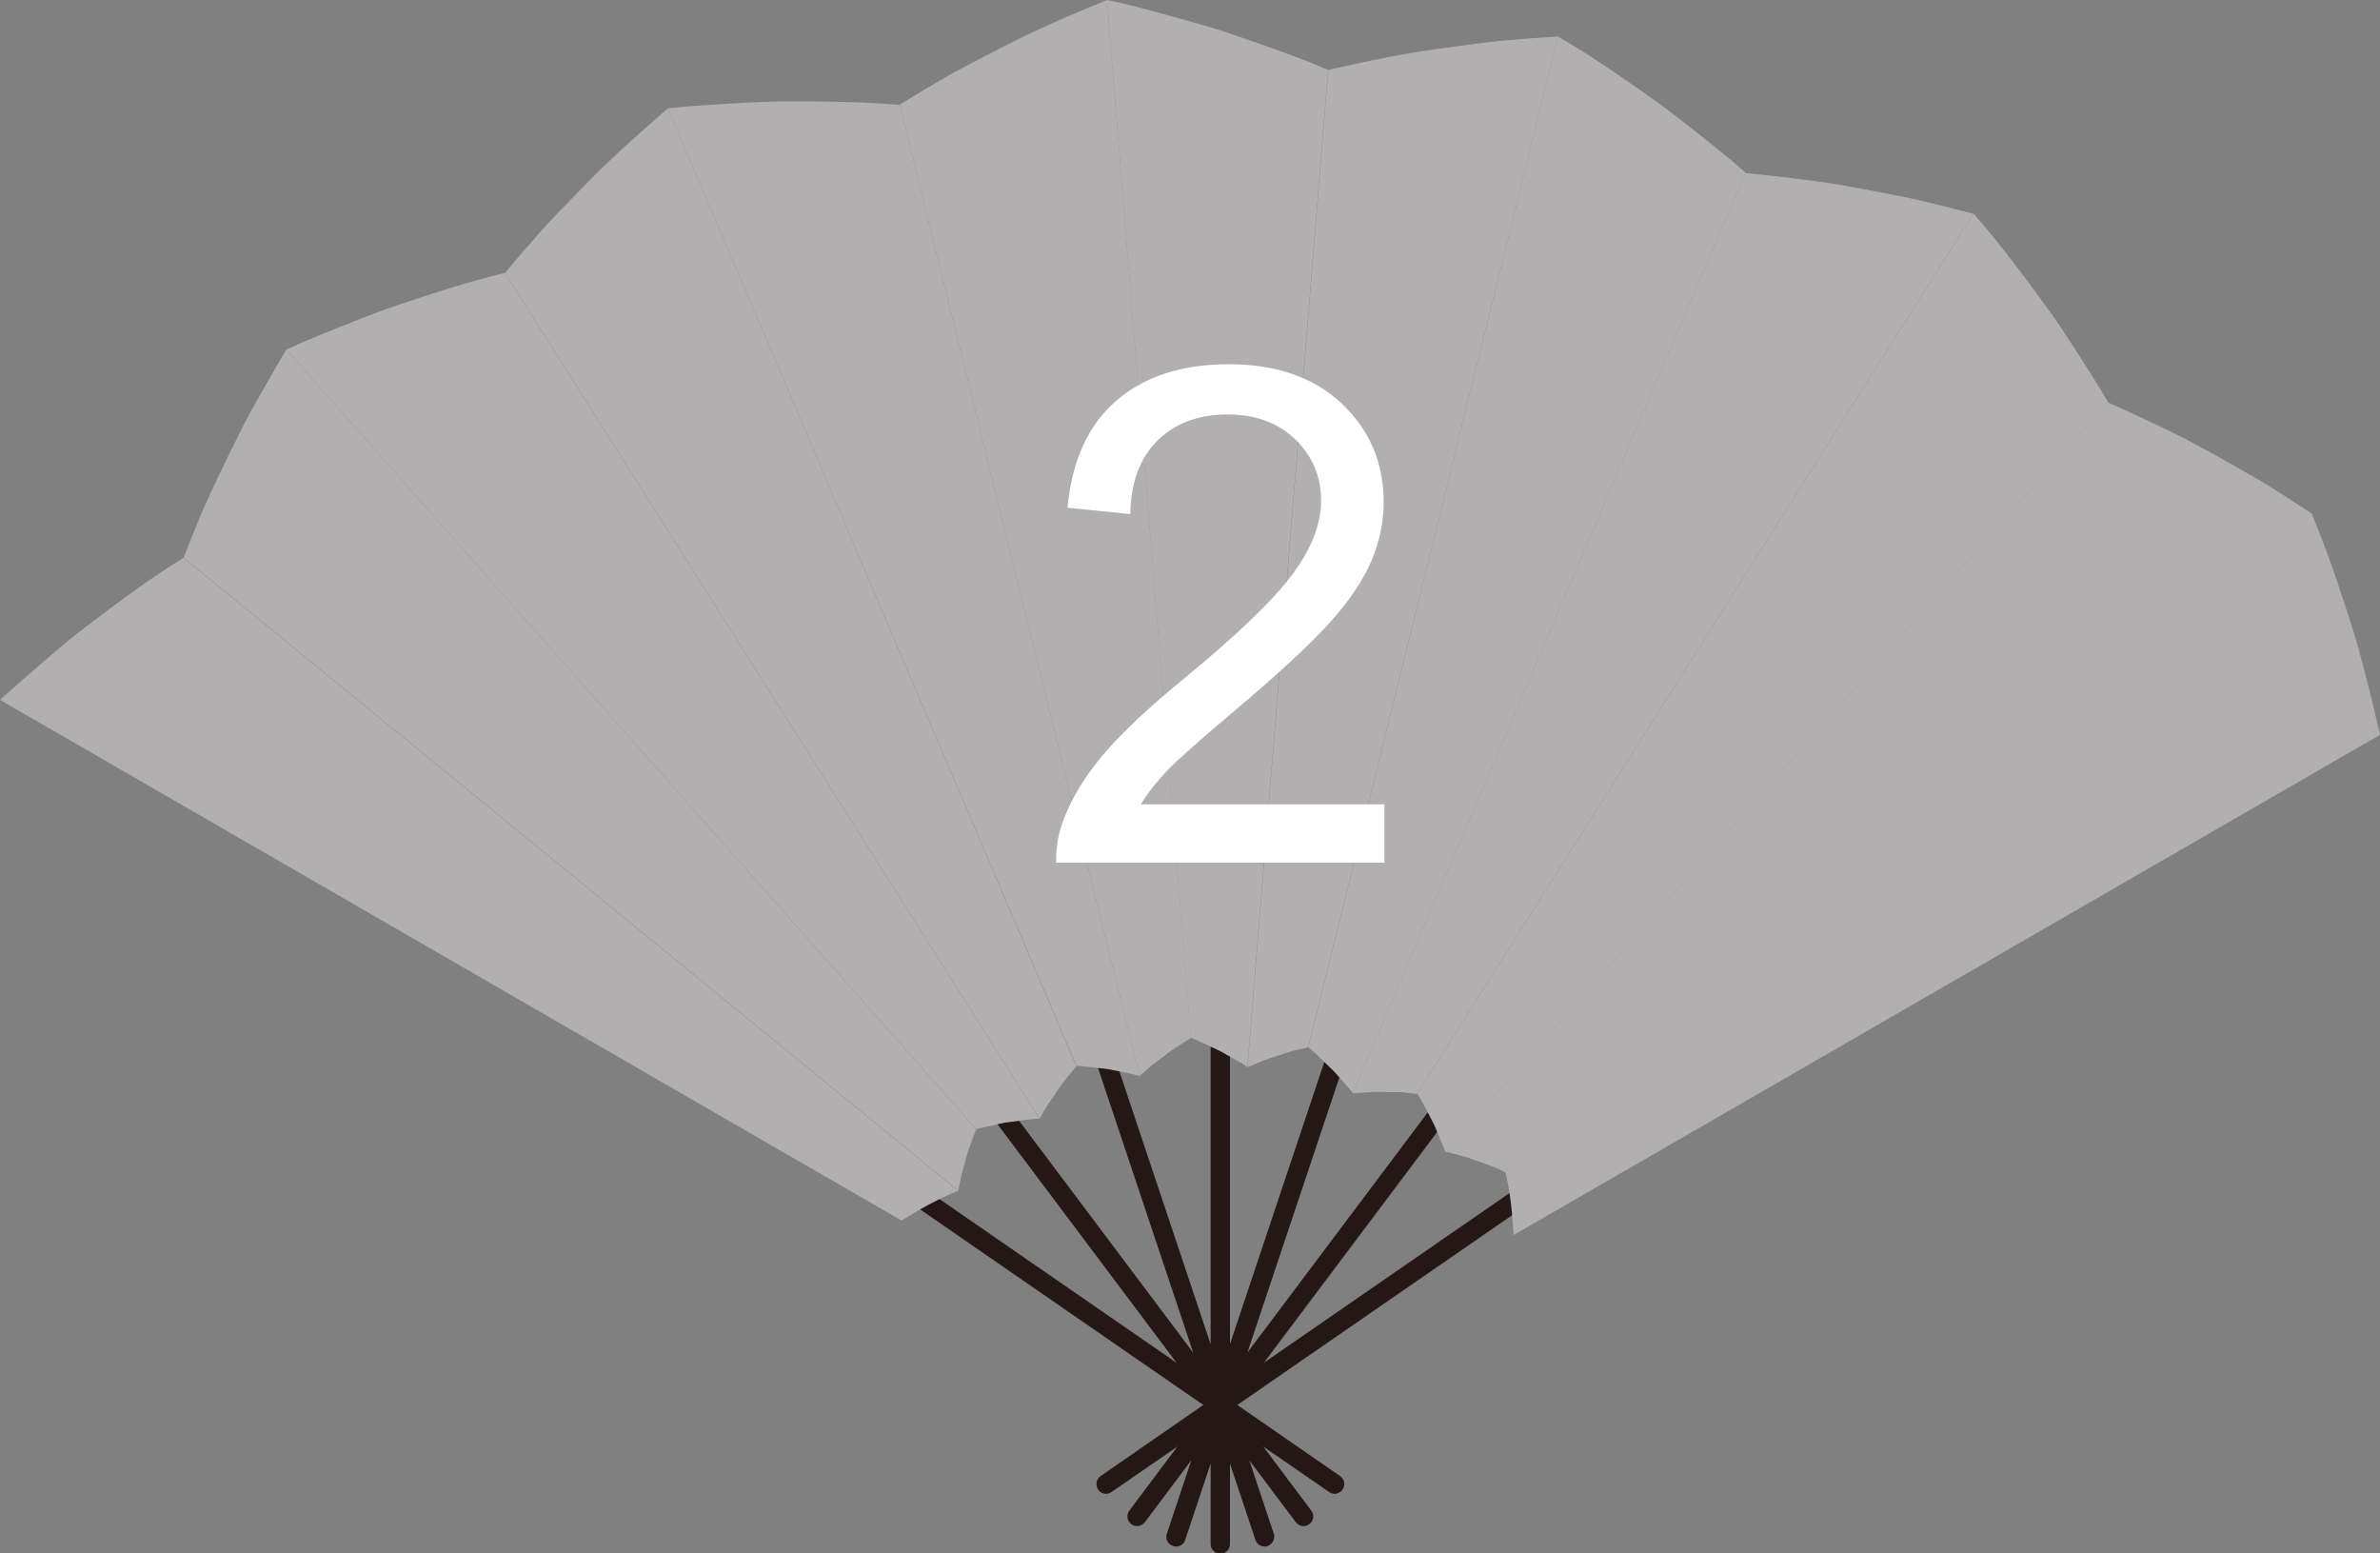
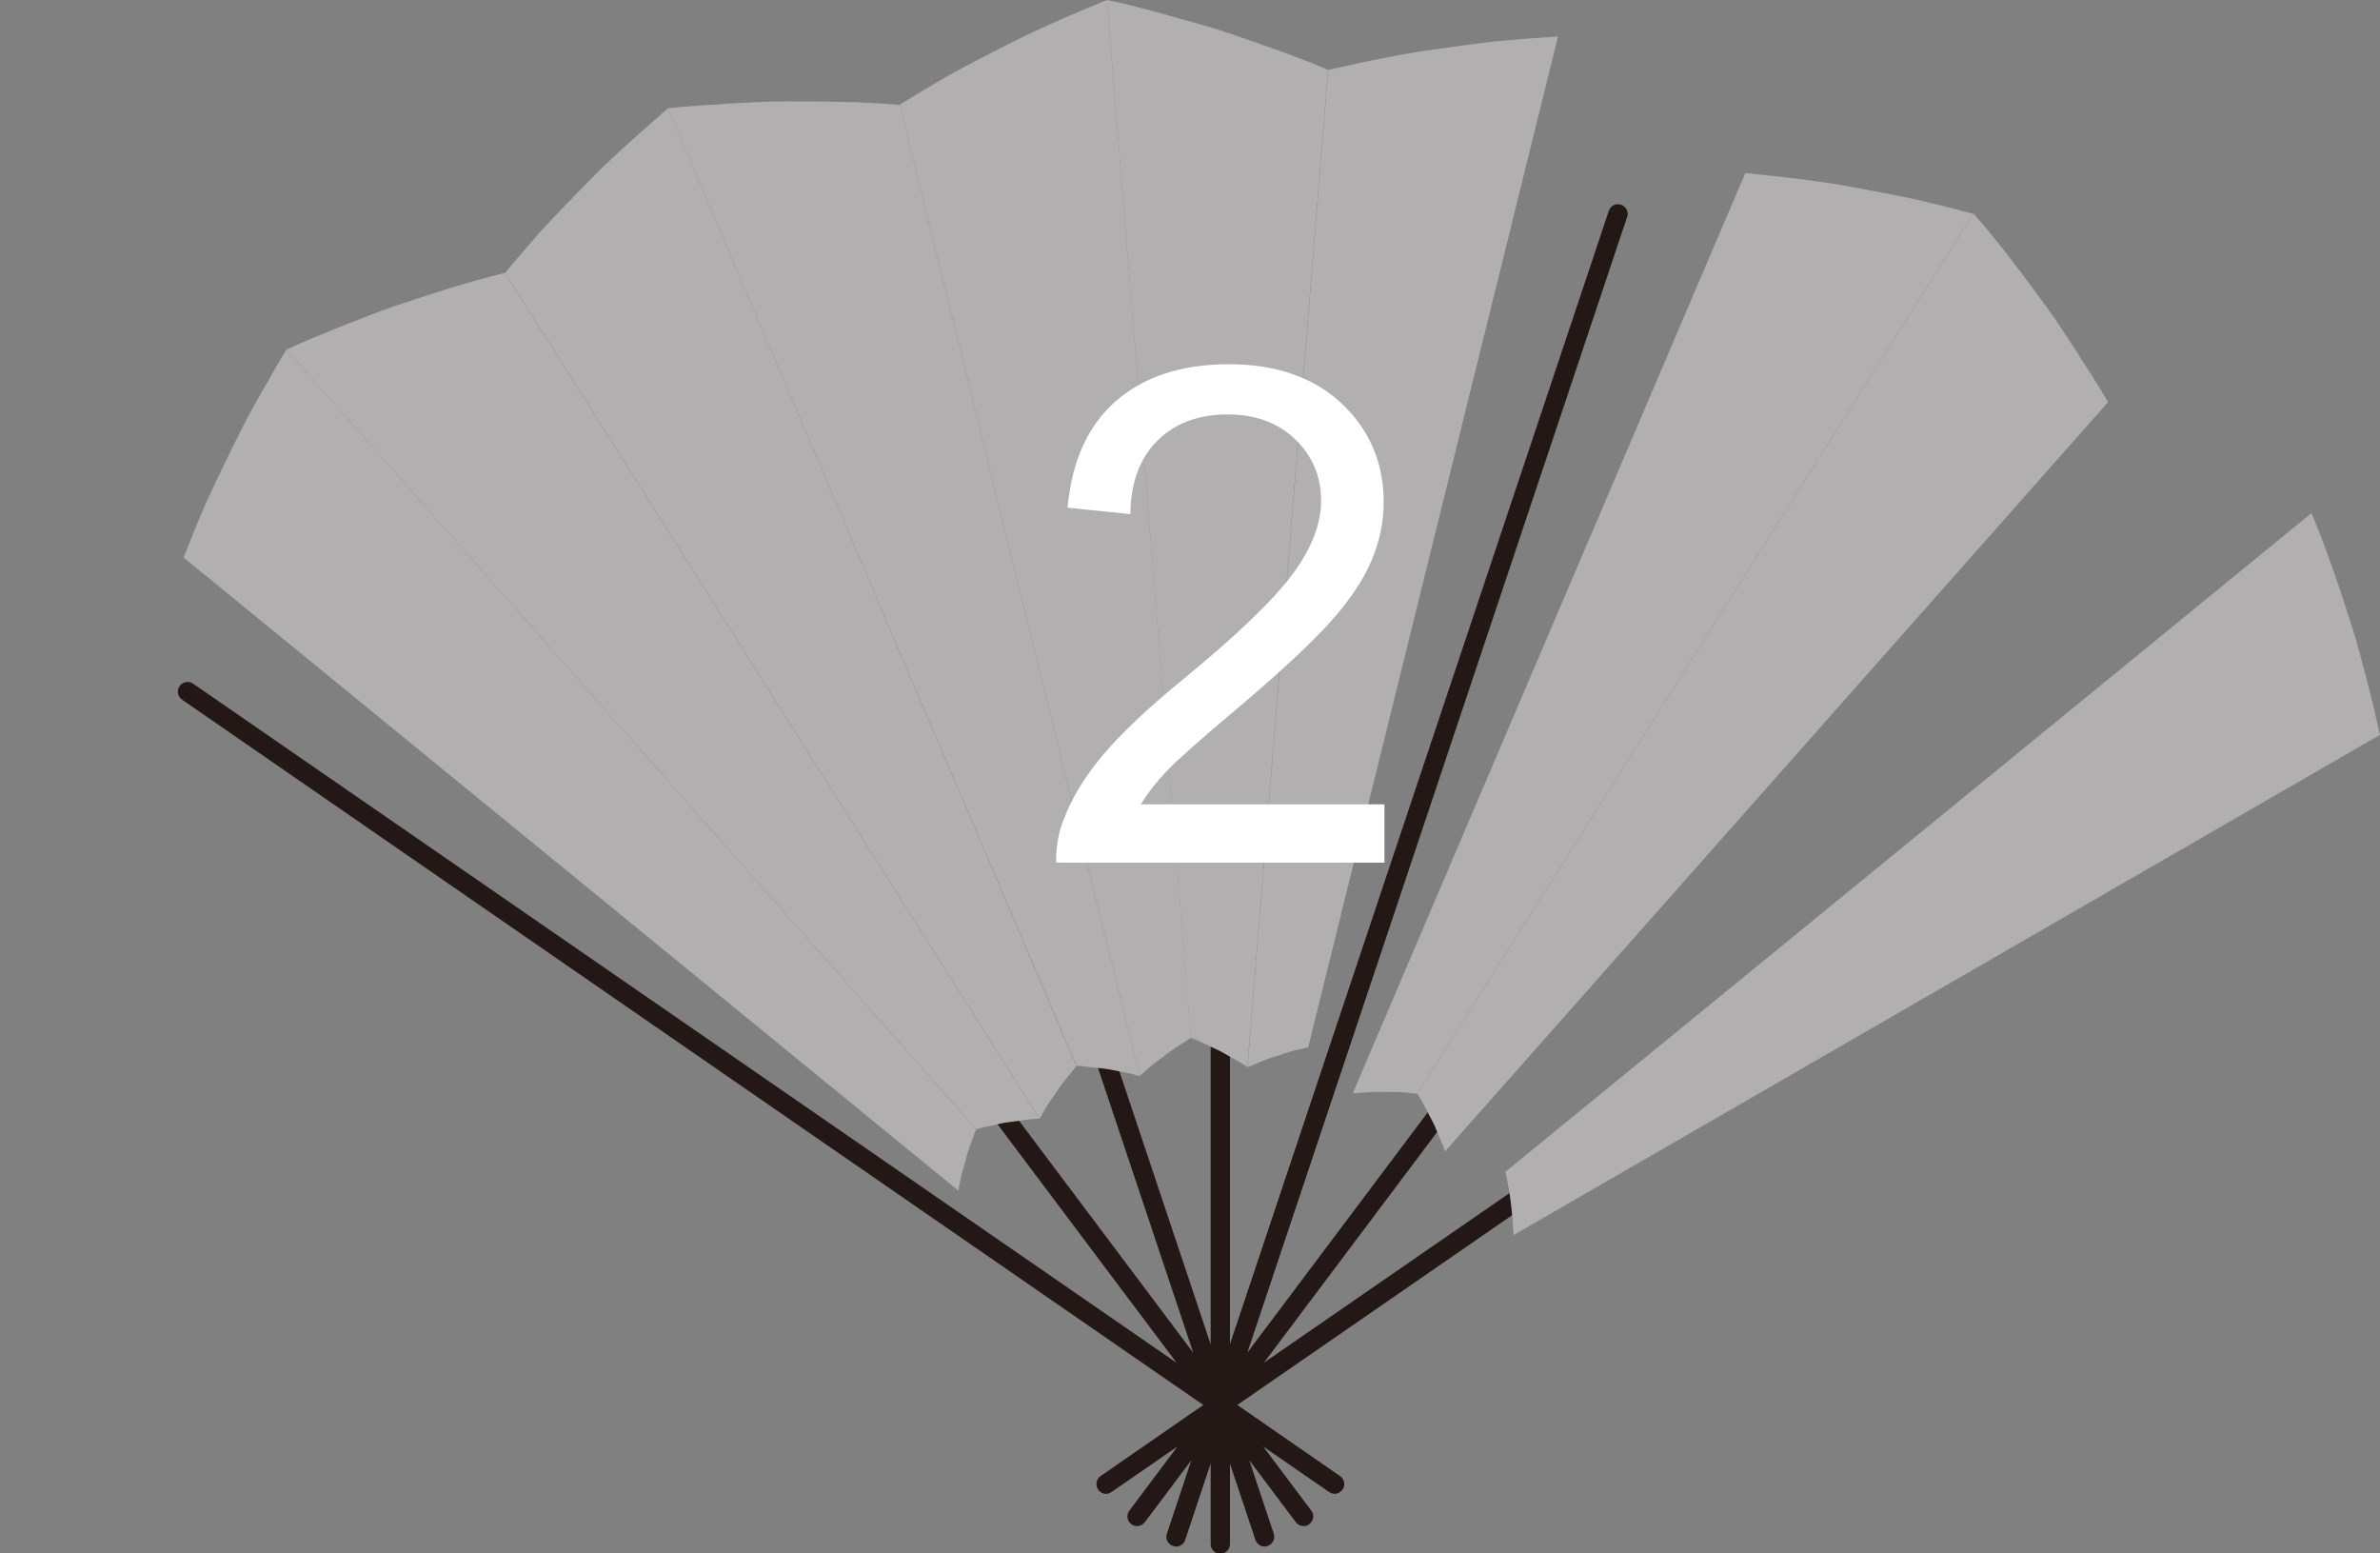
<svg xmlns="http://www.w3.org/2000/svg" id="_レイヤー_2" data-name="レイヤー 2" viewBox="0 0 123.26 80.42">
  <rect x="0" y="0" width="123.26" height="80.42" fill="#808080" stroke="none" />
  <defs>
    <style>
      .cls-1 {
        fill: #231815;
      }

      .cls-2 {
        fill: #fff;
      }

      .cls-3 {
        fill: #b2afb1;
      }
    </style>
  </defs>
  <g id="_レイヤー_1-2" data-name="レイヤー 1">
    <g>
      <path class="cls-1" d="M117.1,35.52c-.16-.23-.47-.28-.7-.13l-50.94,35.17,37.17-49.5c.17-.22.12-.53-.1-.7-.22-.17-.53-.12-.7.1l-37.23,49.58,19.67-58.81c.09-.26-.05-.54-.32-.63-.26-.09-.54.05-.63.32l-19.62,58.68V7.73c0-.28-.22-.5-.5-.5s-.5.22-.5.5v61.88L43.08,10.93c-.09-.26-.38-.4-.63-.32-.26.09-.4.37-.32.63l19.67,58.81L24.57,20.47c-.16-.22-.48-.27-.7-.1-.22.17-.27.48-.1.7l37.17,49.5L10,35.4c-.23-.16-.54-.1-.7.13-.16.23-.1.54.13.7l52.89,36.52-5.32,3.68c-.23.16-.28.47-.13.7.1.14.25.22.41.22.1,0,.2-.03.28-.09l3.42-2.36-2.49,3.32c-.17.22-.12.53.1.7.09.07.2.1.3.1.15,0,.3-.07.4-.2l2.41-3.21-1.27,3.81c-.09.26.05.54.32.63.05.02.11.03.16.03.21,0,.4-.13.47-.34l1.32-3.96v4.17c0,.28.22.5.5.5s.5-.22.5-.5v-4.16l1.32,3.95c.07.21.27.34.47.34.05,0,.11,0,.16-.03.26-.09.4-.37.32-.63l-1.27-3.81,2.41,3.21c.1.13.25.2.4.2.1,0,.21-.03.3-.1.22-.17.27-.48.1-.7l-2.49-3.32,3.42,2.36c.09.06.19.09.28.09.16,0,.31-.08.41-.22.16-.23.1-.54-.13-.7l-5.32-3.68,52.89-36.52c.23-.16.28-.47.13-.7Z" />
-       <path class="cls-3" d="M74.84,59.62c-.08-.26-.2-.49-.3-.75-.11-.24-.2-.52-.33-.76-.26-.47-.5-1.02-.81-1.48l28.81-45.57c1.35,1.53,2.56,3.17,3.74,4.78.59.8,1.13,1.65,1.67,2.48.53.84,1.07,1.65,1.56,2.5l-34.33,38.8Z" />
-       <path class="cls-3" d="M74.84,59.62l.78.21c.13.04.27.07.4.11l.38.14.8.28c.26.1.51.22.77.34l41.75-34.11c-.86-.57-1.71-1.12-2.58-1.65-.88-.51-1.76-1.01-2.64-1.5l-1.32-.71c-.44-.23-.89-.44-1.34-.66-.89-.43-1.79-.84-2.68-1.24l-34.33,38.8Z" />
+       <path class="cls-3" d="M74.84,59.62c-.08-.26-.2-.49-.3-.75-.11-.24-.2-.52-.33-.76-.26-.47-.5-1.02-.81-1.48l28.81-45.57c1.35,1.53,2.56,3.17,3.74,4.78.59.8,1.13,1.65,1.67,2.48.53.84,1.07,1.65,1.56,2.5Z" />
      <g>
-         <path class="cls-3" d="M49.63,61.66c-1.01.39-1.95.93-2.94,1.54L0,36.24c.76-.69,1.53-1.36,2.3-2.02.77-.66,1.53-1.31,2.34-1.91,1.6-1.22,3.19-2.39,4.86-3.43l40.12,32.78Z" />
        <path class="cls-3" d="M49.63,61.66c.05-.26.1-.53.16-.8l.22-.79.11-.41c.04-.13.09-.26.14-.39l.29-.8L14.83,18.1c-.53.88-1.03,1.77-1.53,2.65-.25.44-.49.88-.72,1.33l-.67,1.35c-.44.9-.87,1.8-1.28,2.7-.4.91-.76,1.83-1.12,2.74l40.12,32.78Z" />
      </g>
      <g>
        <path class="cls-3" d="M53.84,57.93c-.55,0-1.06.12-1.63.18-.29.03-.54.11-.82.17-.27.06-.57.11-.83.19L14.83,18.1c.93-.43,1.88-.81,2.82-1.19.95-.37,1.87-.75,2.82-1.07,1.91-.64,3.77-1.25,5.68-1.71l27.68,43.79Z" />
        <path class="cls-3" d="M53.84,57.93l.41-.71.46-.67c.3-.48.67-.88,1.03-1.34L34.59,5.61c-1.55,1.35-3.06,2.68-4.45,4.13-.7.71-1.39,1.43-2.06,2.15-.66.75-1.3,1.49-1.92,2.24l27.68,43.79Z" />
      </g>
      <g>
        <path class="cls-3" d="M59.02,55.72l-.39-.11c-.13-.03-.26-.05-.39-.08l-.81-.16c-.28-.05-.54-.06-.83-.1-.28-.02-.57-.08-.85-.08L34.59,5.61c1.01-.12,2.04-.17,3.05-.24,1.01-.05,2.01-.12,3.02-.12,1.01,0,2,0,2.99.03.49.01.98.02,1.48.05l1.47.1,12.42,50.3Z" />
        <path class="cls-3" d="M59.02,55.72l.61-.54c.21-.17.43-.32.65-.49.44-.36.91-.63,1.4-.95L57.33,0c-1.91.78-3.76,1.58-5.55,2.51-.89.46-1.78.91-2.64,1.39-.86.5-1.71,1-2.54,1.52l12.42,50.3Z" />
      </g>
      <g>
        <path class="cls-3" d="M64.61,55.26c-.22-.17-.45-.28-.69-.42l-.72-.41-.75-.35c-.26-.12-.52-.26-.78-.34L57.33,0c1,.2,1.99.47,2.97.74.98.27,1.95.54,2.9.83.96.32,1.9.65,2.83.98.93.34,1.85.67,2.75,1.07l-4.18,51.64Z" />
        <path class="cls-3" d="M64.61,55.26c.49-.2,1-.44,1.52-.58.26-.08.53-.18.8-.26l.82-.19L80.69,1.89c-1.03.06-2.04.14-3.05.23-1.01.11-2.01.25-3.01.39-1.98.26-3.94.68-5.84,1.11l-4.18,51.64Z" />
      </g>
      <g>
-         <path class="cls-3" d="M70.07,56.61c-.16-.23-.35-.4-.52-.61-.18-.2-.36-.43-.56-.62l-.6-.58c-.1-.1-.2-.2-.31-.3l-.32-.27L80.69,1.89l1.31.79c.43.27.85.56,1.28.84.84.57,1.67,1.14,2.48,1.72.81.58,1.59,1.21,2.37,1.82.77.62,1.54,1.22,2.27,1.88l-20.33,47.65Z" />
        <path class="cls-3" d="M70.07,56.61c.52-.02,1.09-.1,1.63-.06h.85s.84.09.84.09l28.81-45.57c-.99-.26-1.98-.51-2.96-.74-.99-.21-1.98-.4-2.97-.58-1.95-.38-3.94-.59-5.88-.79l-20.33,47.65Z" />
      </g>
      <path class="cls-3" d="M78.39,63.96c-.06-1.05-.16-2.18-.43-3.28l41.75-34.11c.8,1.89,1.44,3.83,2.05,5.73.31.95.56,1.92.81,2.88.25.96.48,1.92.69,2.87l-44.87,25.9Z" />
      <path class="cls-2" d="M71.7,41.64v3.03h-17c-.02-.76.1-1.49.37-2.19.43-1.16,1.13-2.3,2.08-3.42s2.33-2.42,4.13-3.89c2.79-2.29,4.68-4.11,5.67-5.45s1.47-2.6,1.47-3.8c0-1.25-.45-2.31-1.34-3.17s-2.06-1.29-3.5-1.29c-1.52,0-2.74.46-3.65,1.37s-1.37,2.18-1.39,3.79l-3.25-.33c.22-2.42,1.06-4.27,2.51-5.53s3.4-1.9,5.84-1.9,4.42.68,5.86,2.05,2.16,3.06,2.16,5.09c0,1.03-.21,2.04-.63,3.03s-1.12,2.04-2.1,3.14-2.6,2.61-4.87,4.53c-1.89,1.59-3.11,2.67-3.65,3.24s-.98,1.14-1.33,1.71h12.61Z" />
    </g>
  </g>
</svg>